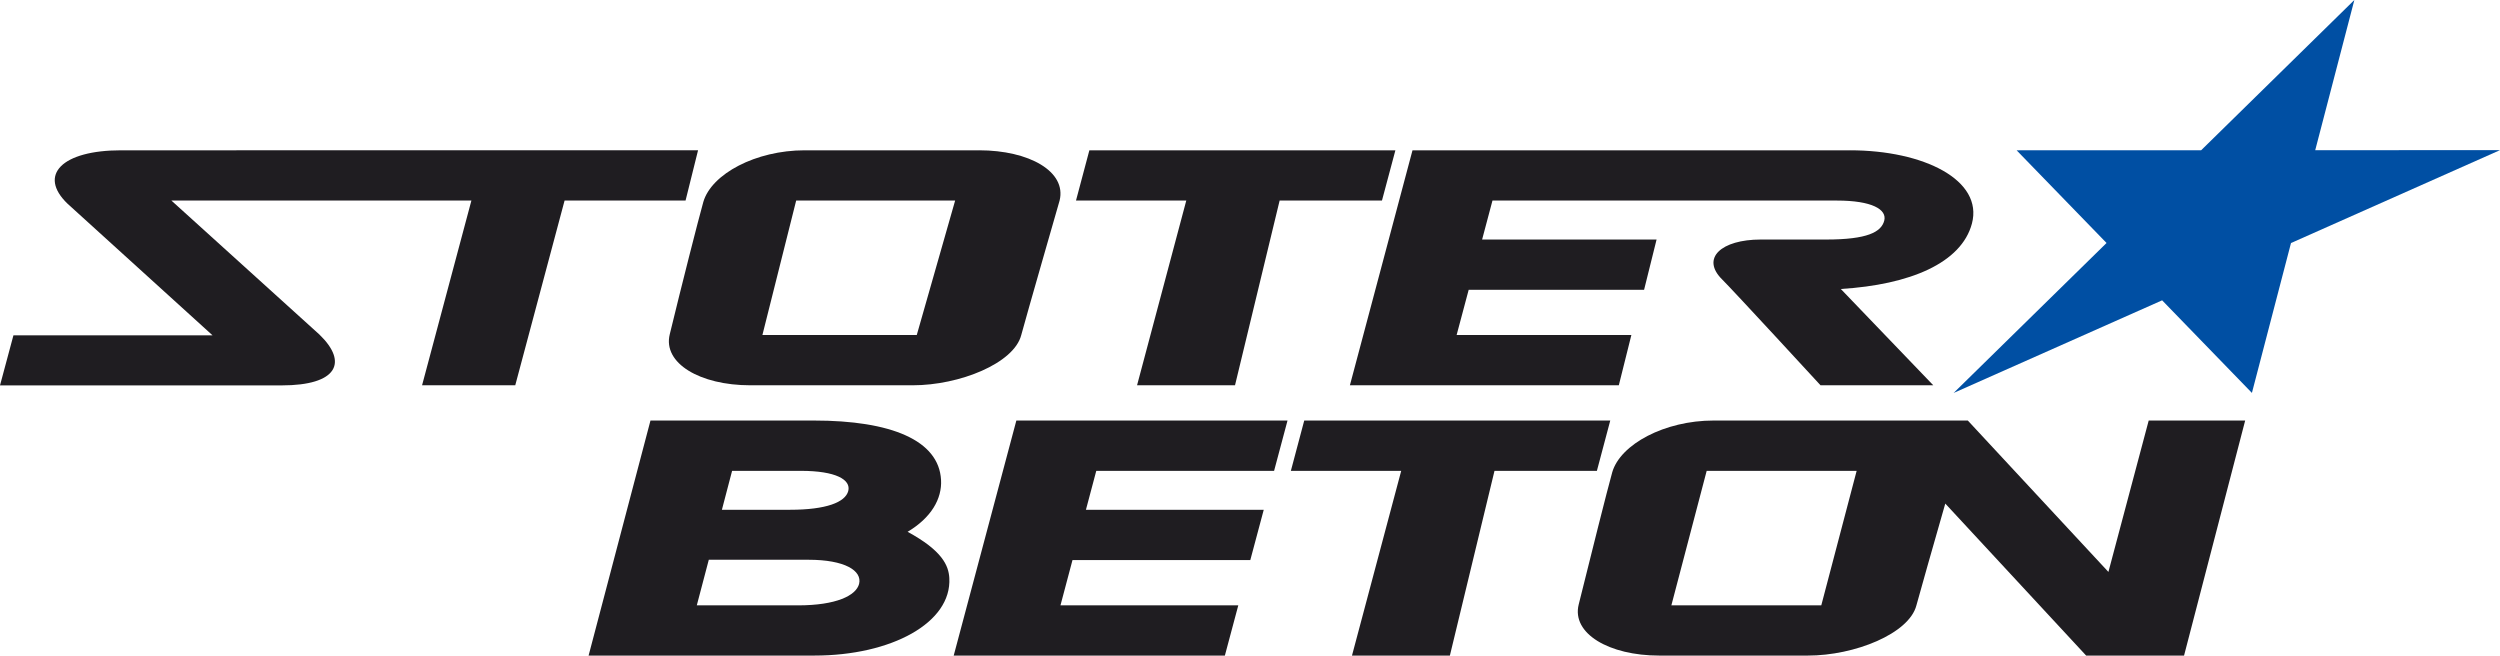
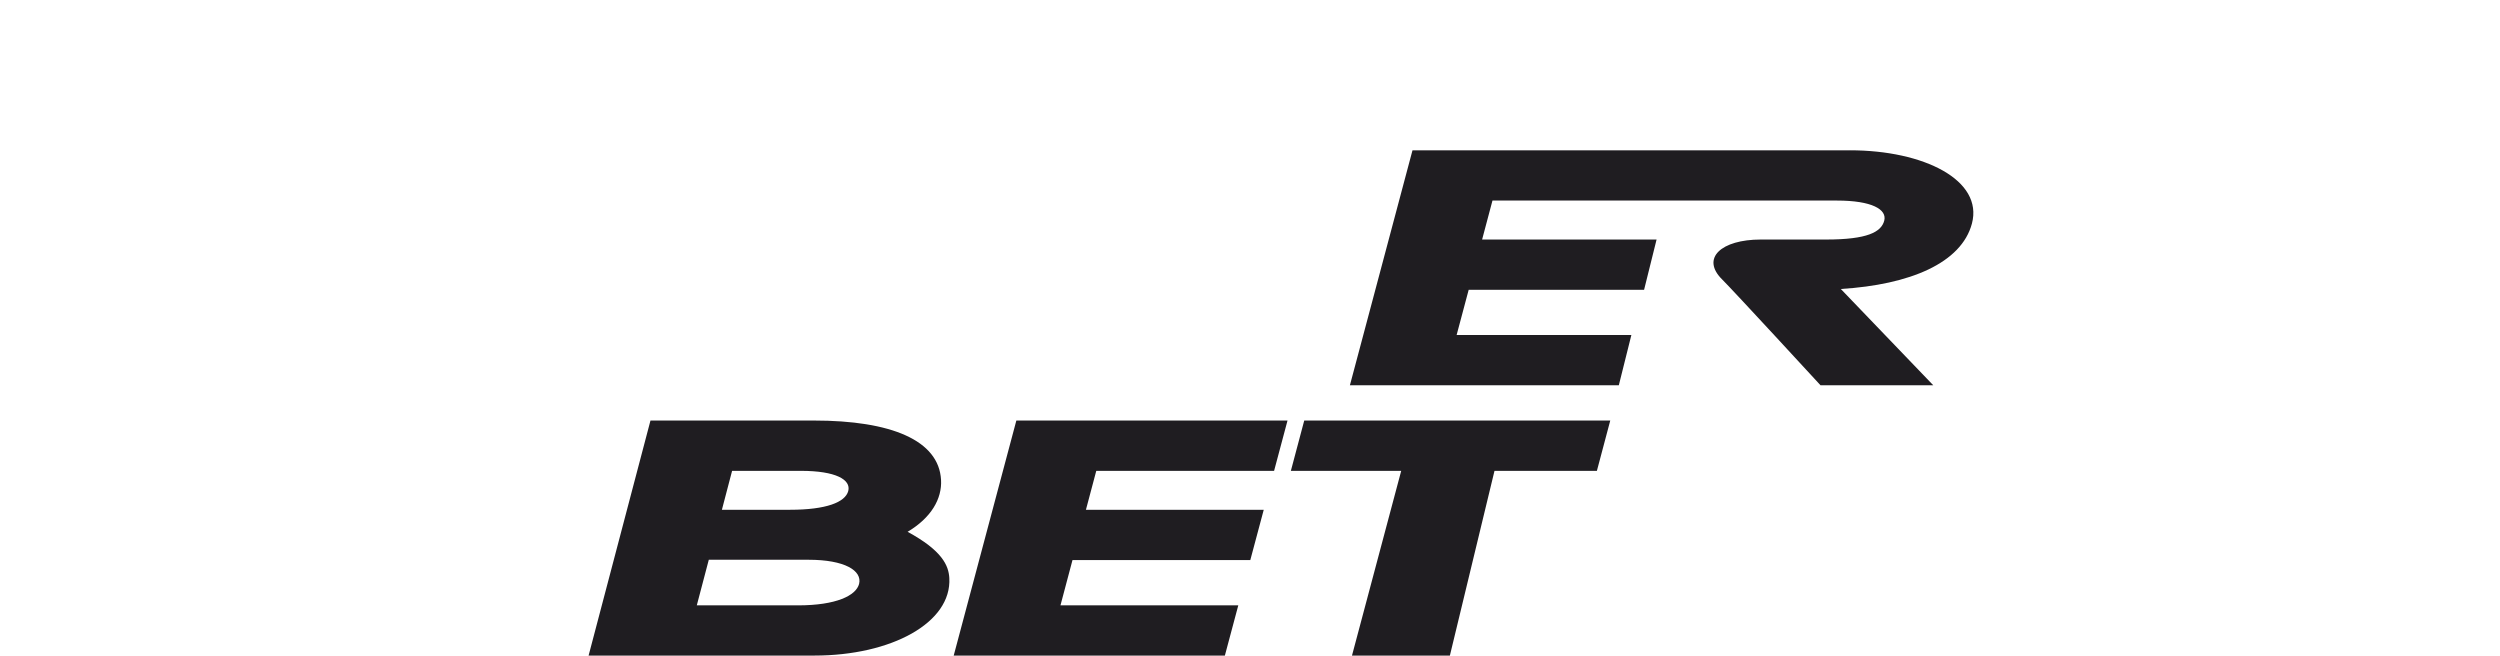
<svg xmlns="http://www.w3.org/2000/svg" id="Layer_1" data-name="Layer 1" viewBox="0 0 456.09 119.6">
  <defs>
    <style>.cls-1{fill:#004fa3;}.cls-2{fill:#1f1d21;}</style>
  </defs>
-   <polygon class="cls-1" points="456.09 27.39 422.38 27.4 429.52 0 401.57 27.41 367.9 27.42 384.31 44.33 356.41 71.69 394.45 54.79 410.83 71.68 417.96 44.34 456.09 27.39" />
-   <path class="cls-2" d="M332.27,110.43H304.92l6.44-24.53h27.36l-6.45,24.53M392,76.72l-7.35,27.62L359,76.72H312.61c-8.89,0-17,4.32-18.48,9.44-.9,3.2-3.95,15.39-6.12,24.13-1.31,5.29,5.54,9.31,14.68,9.31h27.13c8.56,0,18.46-4,19.8-9.15.56-2.12,3.39-12,5.27-18.58l25.7,27.73h17.86L409.6,76.72Z" />
-   <path class="cls-2" d="M22.08,27.42c-10.73,0-15.24,4.49-9.74,9.76l26.44,24H2.45L0,70.31H51.39c10.11,0,12.19-4.16,6.88-9.28l-27-24.44H86l-9,33.7h17l9-33.7h22.07l2.28-9.17H22.08" />
  <path class="cls-2" d="M156.73,106.52c-.54,2.13-4.17,3.92-11.14,3.92H127.12l2.19-8.32h18.2c6.62,0,9.81,2,9.22,4.4M133.56,85.9h12.57c6.36,0,9.16,1.62,8.62,3.68S150.7,93,144.15,93H131.7Zm39.63,19.55c-.13-2.28-1.29-5-7.61-8.43,4.28-2.55,6.3-6,6.1-9.48-.4-7.2-9.07-10.82-23.19-10.82H118.67L107.38,119.6h41.18c14.08,0,25.09-6,24.63-14.15" />
  <polygon class="cls-2" points="225.91 110.43 193.47 110.43 195.66 102.18 228.1 102.18 230.55 93.01 198.11 93.01 200 85.9 232.44 85.9 234.89 76.72 185.42 76.72 173.99 119.6 223.46 119.6 225.91 110.43" />
  <polygon class="cls-2" points="293.77 76.72 237.94 76.72 235.5 85.9 255.63 85.9 246.65 119.6 264.51 119.6 272.65 85.9 291.33 85.9 293.77 76.72" />
-   <polygon class="cls-2" points="254.57 27.42 198.74 27.42 196.3 36.59 216.42 36.59 207.44 70.29 225.31 70.29 233.45 36.59 252.12 36.59 254.57 27.42" />
  <path class="cls-2" d="M337.49,27.42h-79.8L246.27,70.29h49.06l2.29-9.17H265.74l2.2-8.25h32l2.28-9.17H270.39l1.89-7.11h62.86c6.36,0,9.16,1.62,8.61,3.68s-3.06,3.43-10.6,3.43H321.21c-7.14,0-11,3.38-7,7.31,1.89,1.86,17.92,19.28,17.92,19.28H352.7L335.83,52.72c12.64-.78,22-4.74,23.92-11.93,2.1-7.91-8.73-13.37-22.26-13.37" />
-   <path class="cls-2" d="M167.29,61.12h-28.2l6.16-24.53h29l-7,24.53m11.33-33.7H146.79c-8.9,0-17,4.31-18.48,9.43-.9,3.19-4,15.39-6.12,24.13-1.31,5.29,5.53,9.31,14.67,9.31h29.65c8.56,0,18.46-4,19.8-9.15.86-3.23,7-24.55,7-24.55,1.31-5.29-5.55-9.17-14.68-9.17" />
</svg>